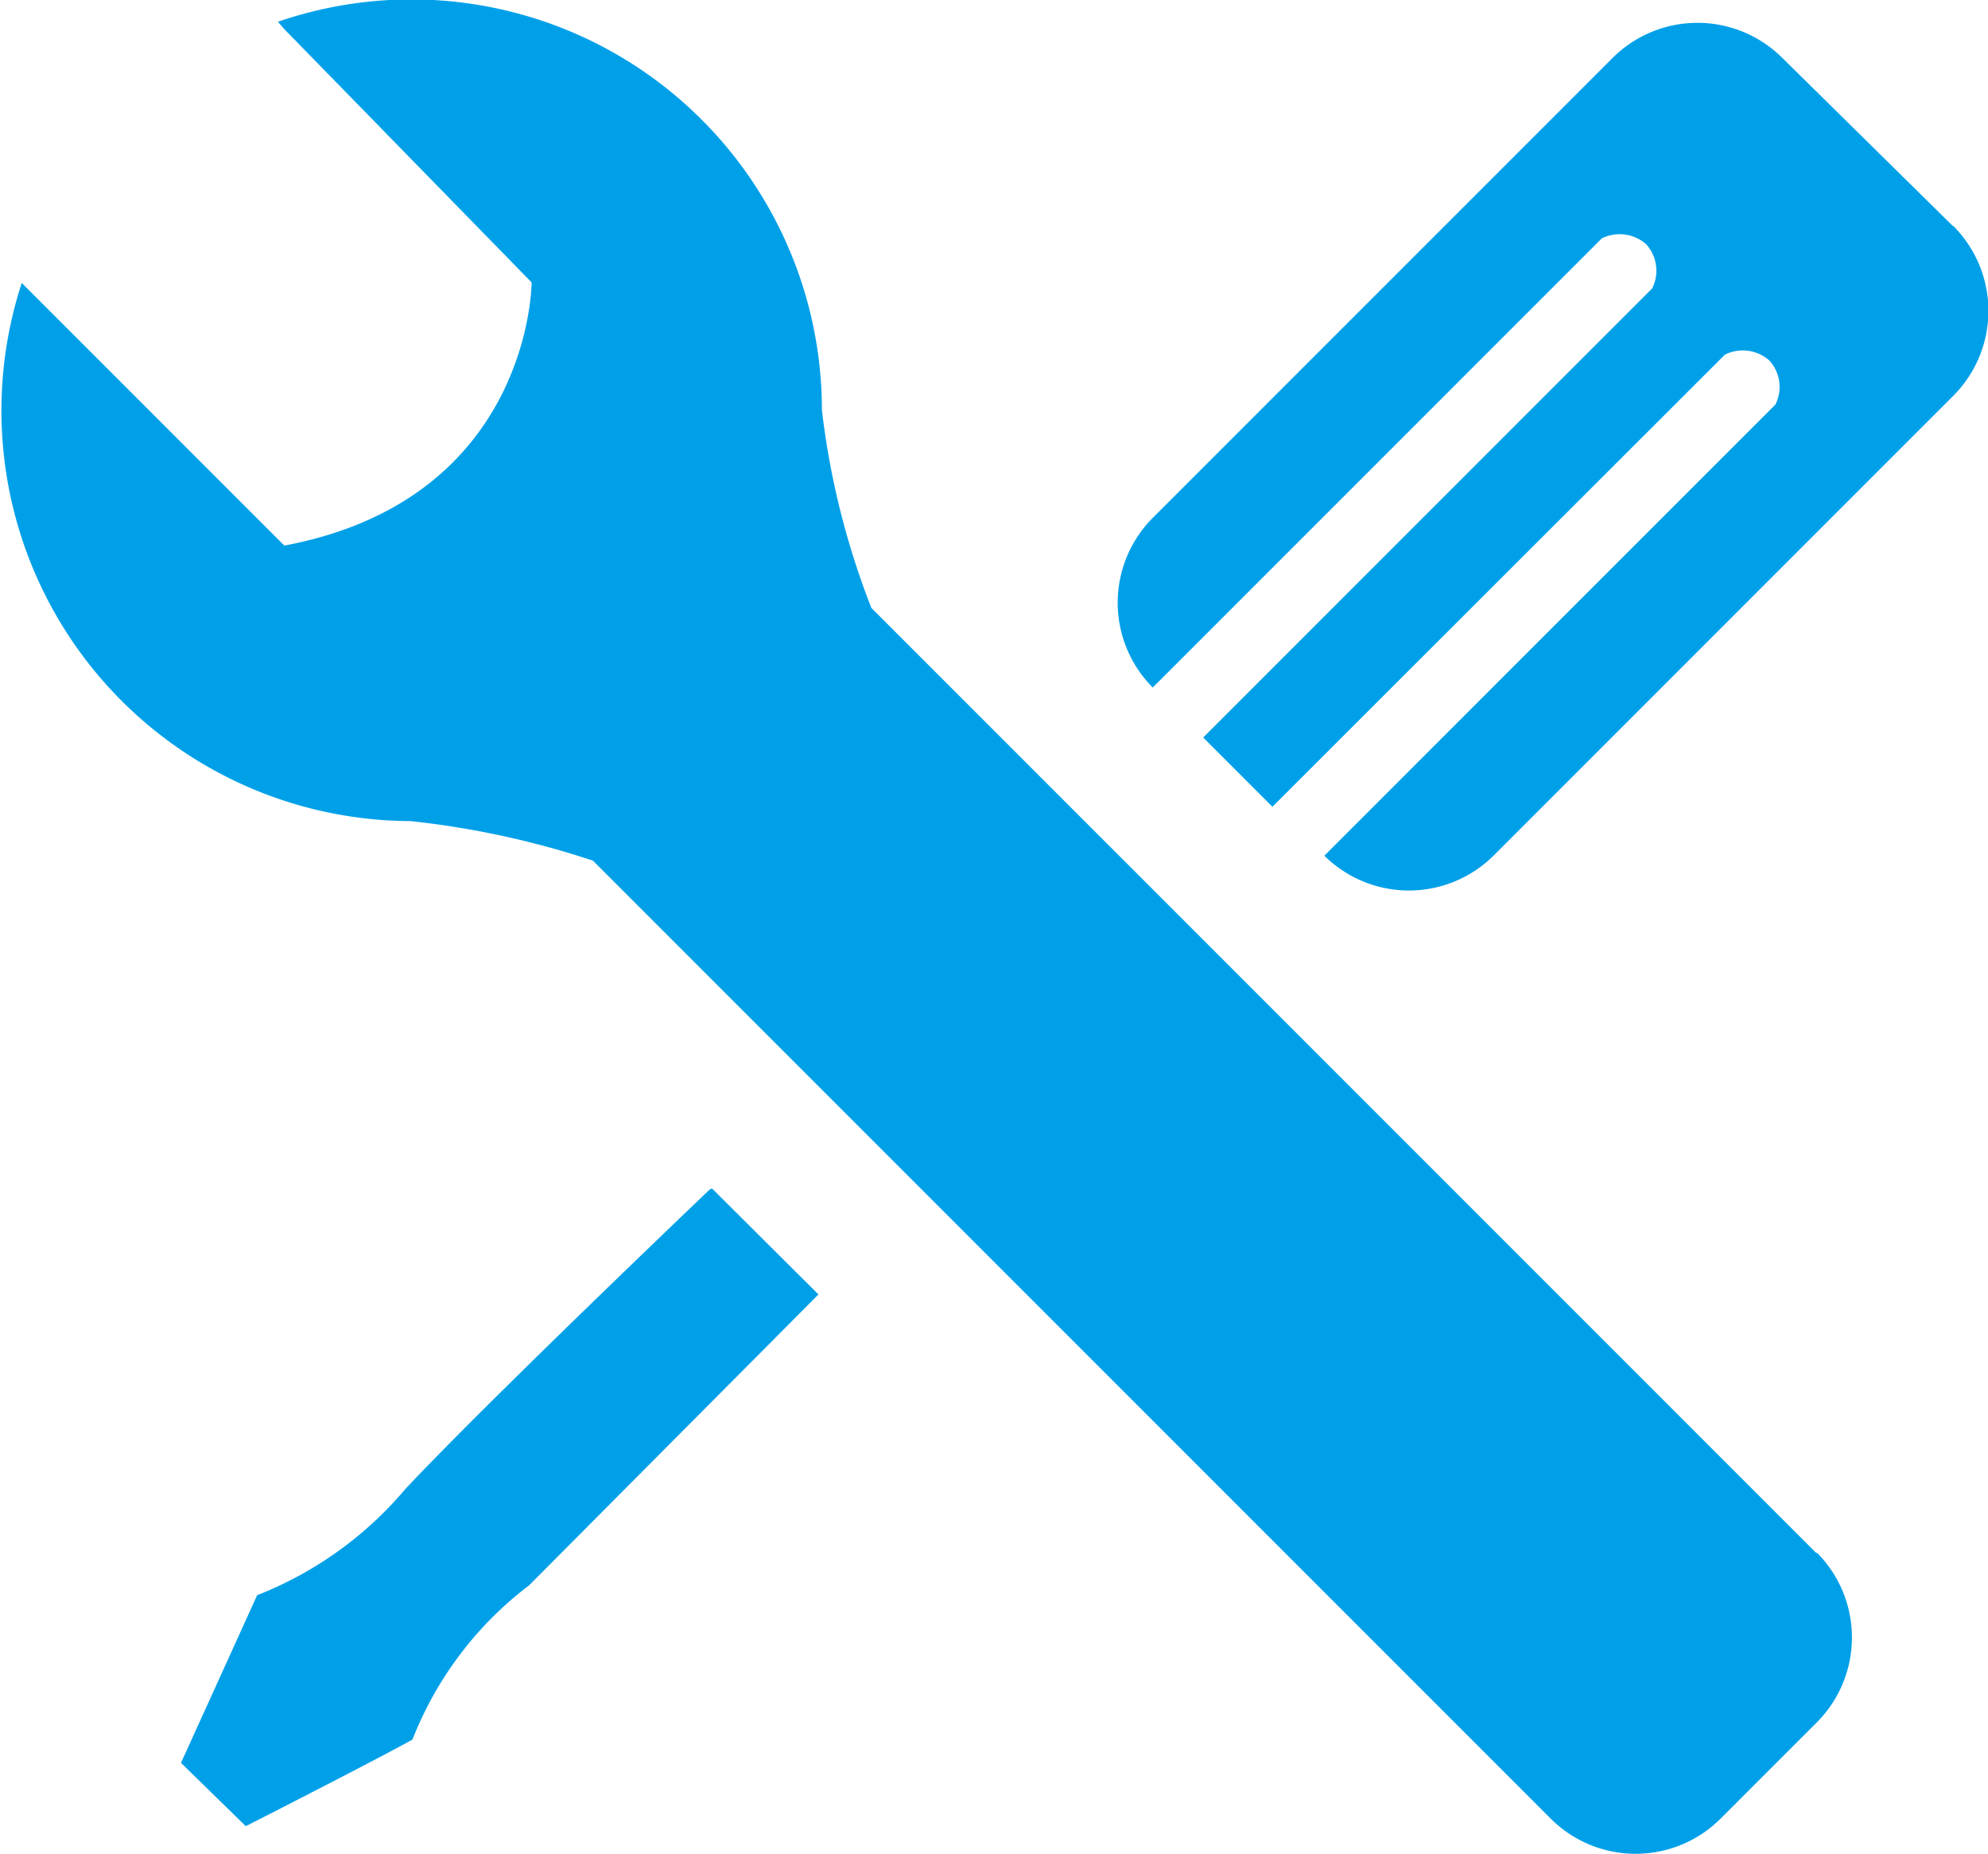
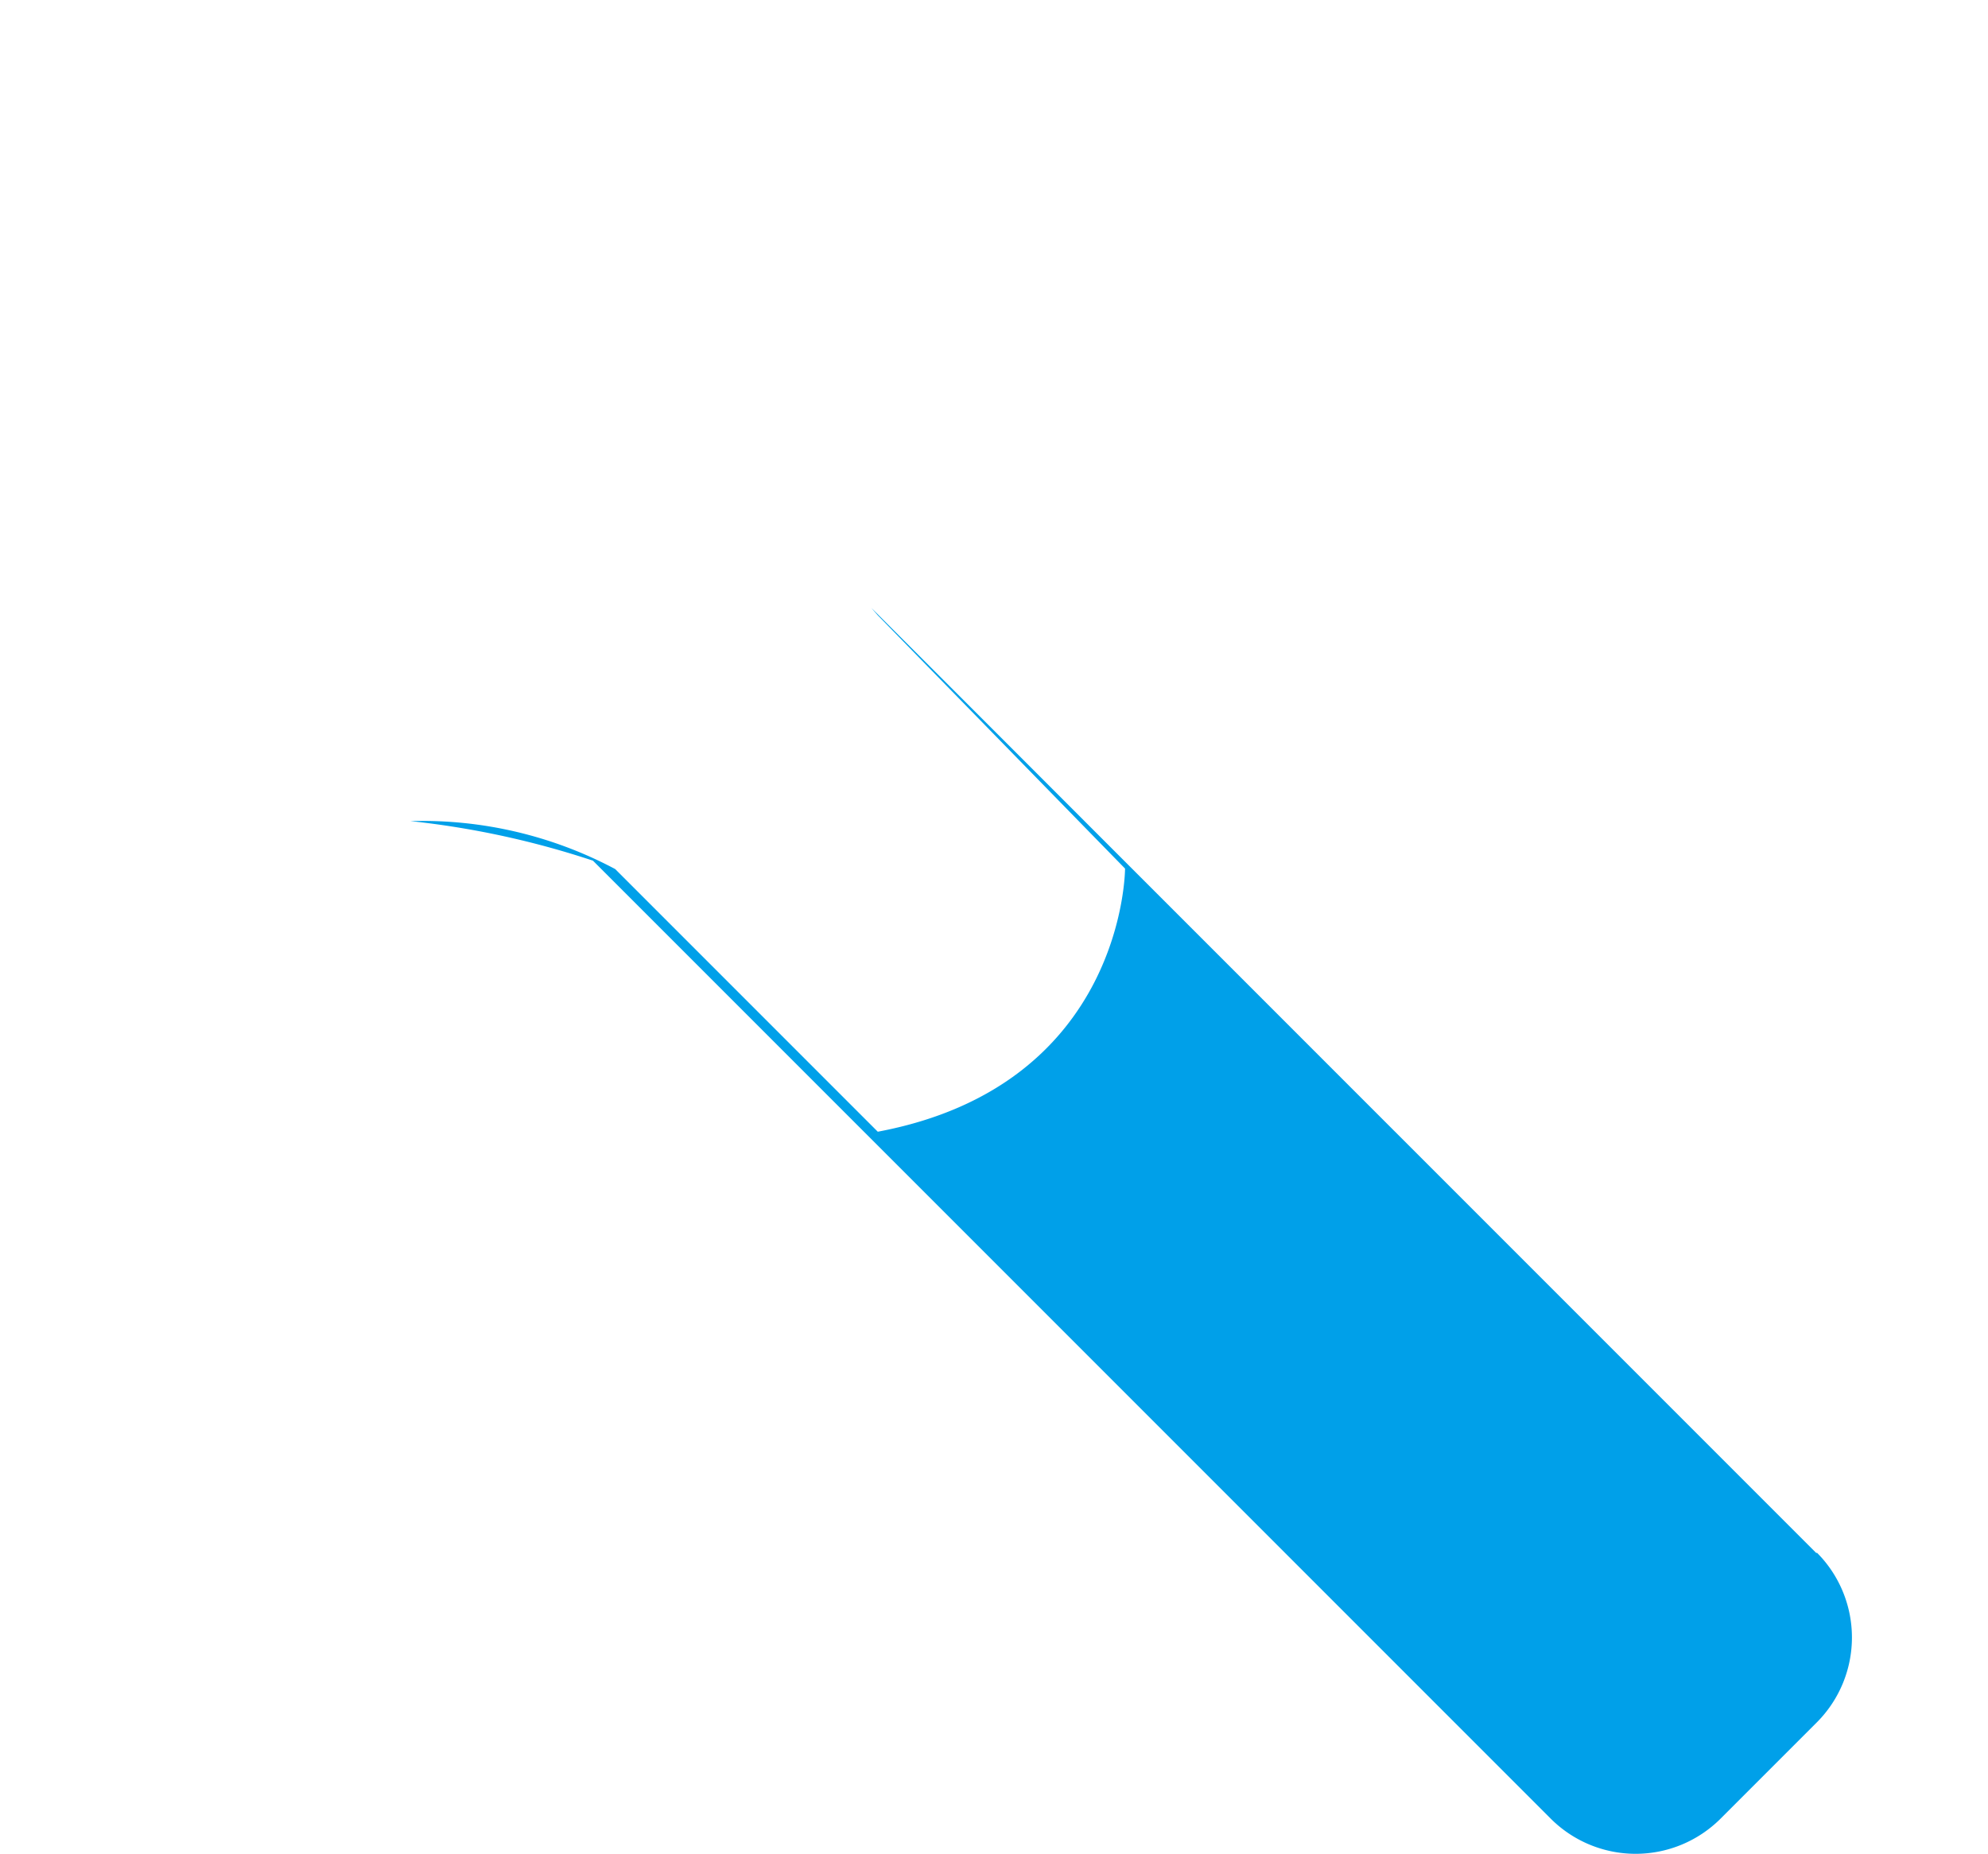
<svg xmlns="http://www.w3.org/2000/svg" id="レイヤー_1" data-name="レイヤー 1" viewBox="0 0 40.2 37.48">
  <defs>
    <style>.cls-1{fill:#00a0e9;}</style>
  </defs>
  <title>p6p7_mentenance</title>
-   <path class="cls-1" d="M46.53,40.23L27.42,21.12a16.09,16.09,0,0,1-1-4,8.3,8.3,0,0,0-11-7.85l0.13,0.15,5,5.12s0,4.38-5,5.32l-5.31-5.31A8.3,8.3,0,0,0,18.1,25.43a17.64,17.64,0,0,1,3.69.8L41.16,45.6a2.43,2.43,0,0,0,3.43,0l1.95-1.95a2.43,2.43,0,0,0,0-3.43" transform="translate(-9.8 -8.83)" />
-   <path class="cls-1" d="M49.29,13.4L45.84,10a2.43,2.43,0,0,0-3.43,0l-9.3,9.3a2.43,2.43,0,0,0,0,3.43l0,0,9.08-9.08a0.81,0.81,0,0,1,.9.12,0.8,0.8,0,0,1,.12.89l-9.08,9.08,1.4,1.4L44.68,16a0.81,0.81,0,0,1,.9.12,0.79,0.79,0,0,1,.12.89l-9.12,9.12a2.43,2.43,0,0,0,3.42,0l9.3-9.3a2.43,2.43,0,0,0,0-3.43" transform="translate(-9.8 -8.83)" />
-   <path class="cls-1" d="M24.2,32.86L26.35,35,20.5,40.88A7.21,7.21,0,0,0,18.14,44c-0.91.5-3.37,1.75-3.37,1.75l-1.31-1.28L15,41.08a7.5,7.5,0,0,0,3-2.15c1.68-1.79,6.16-6.06,6.16-6.06" transform="translate(-9.8 -8.83)" />
+   <path class="cls-1" d="M46.53,40.23L27.42,21.12l0.13,0.15,5,5.12s0,4.38-5,5.32l-5.31-5.31A8.3,8.3,0,0,0,18.1,25.43a17.64,17.64,0,0,1,3.69.8L41.16,45.6a2.43,2.43,0,0,0,3.43,0l1.95-1.95a2.43,2.43,0,0,0,0-3.43" transform="translate(-9.8 -8.83)" />
</svg>